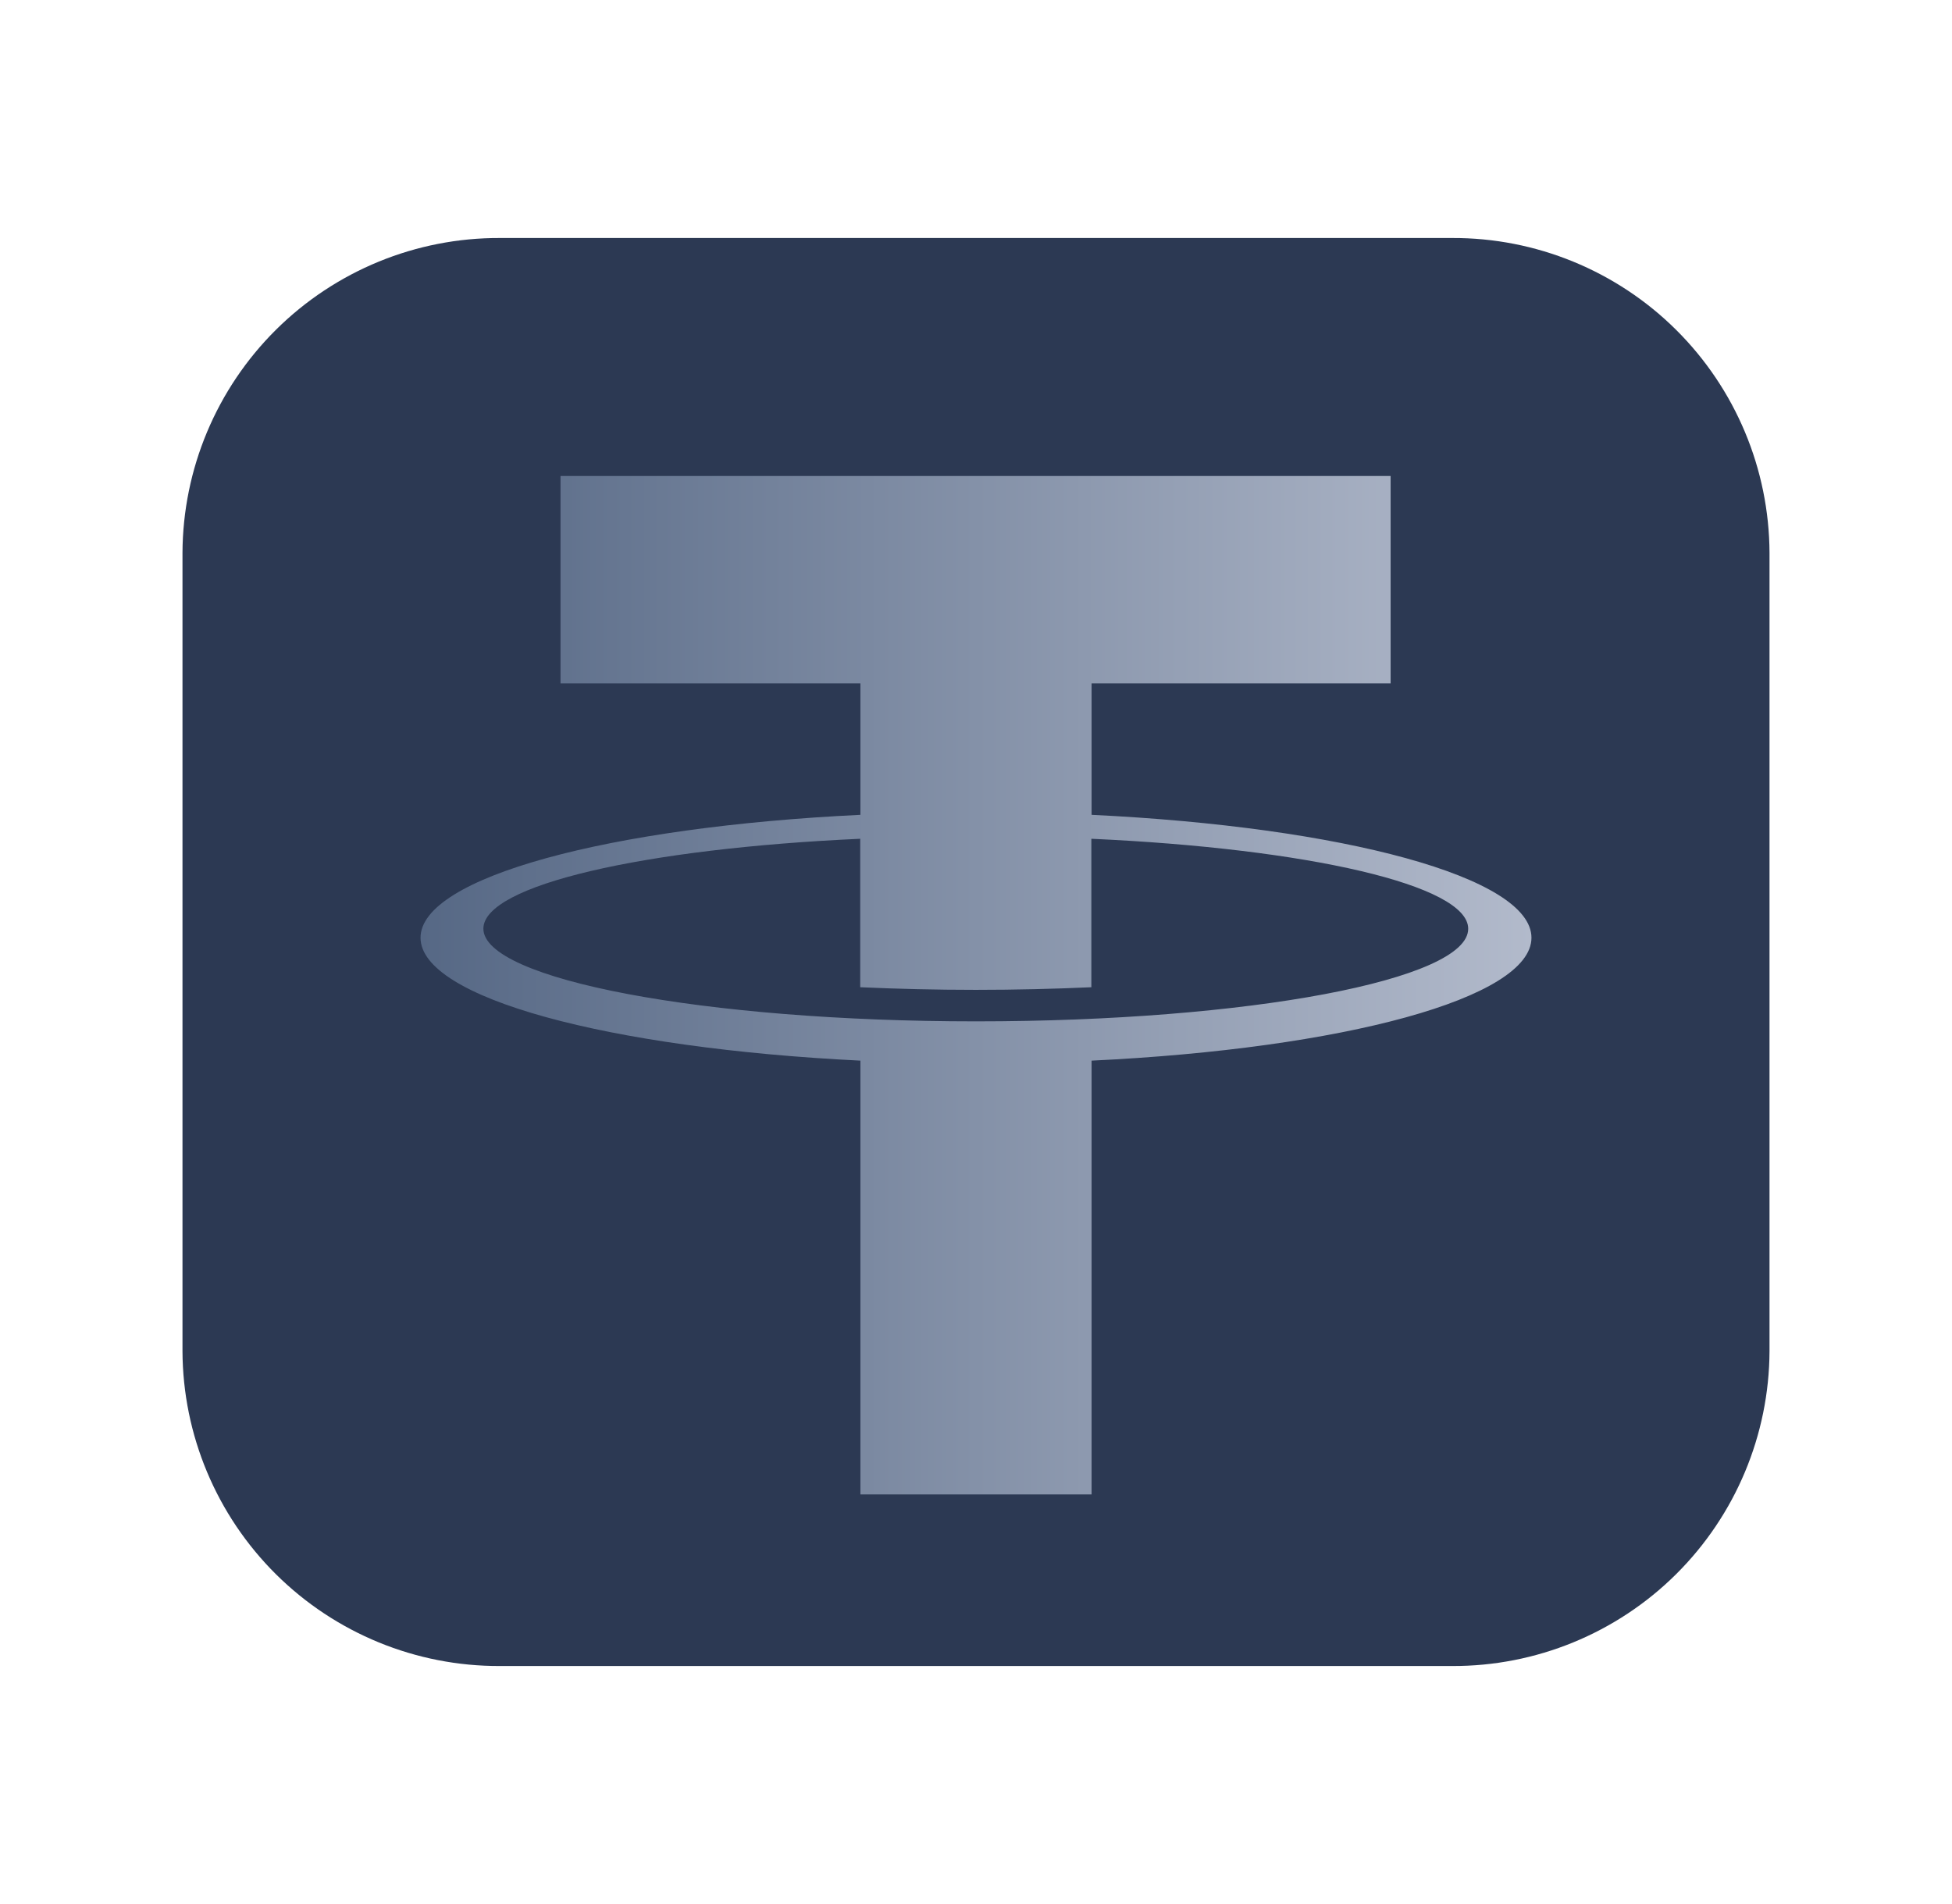
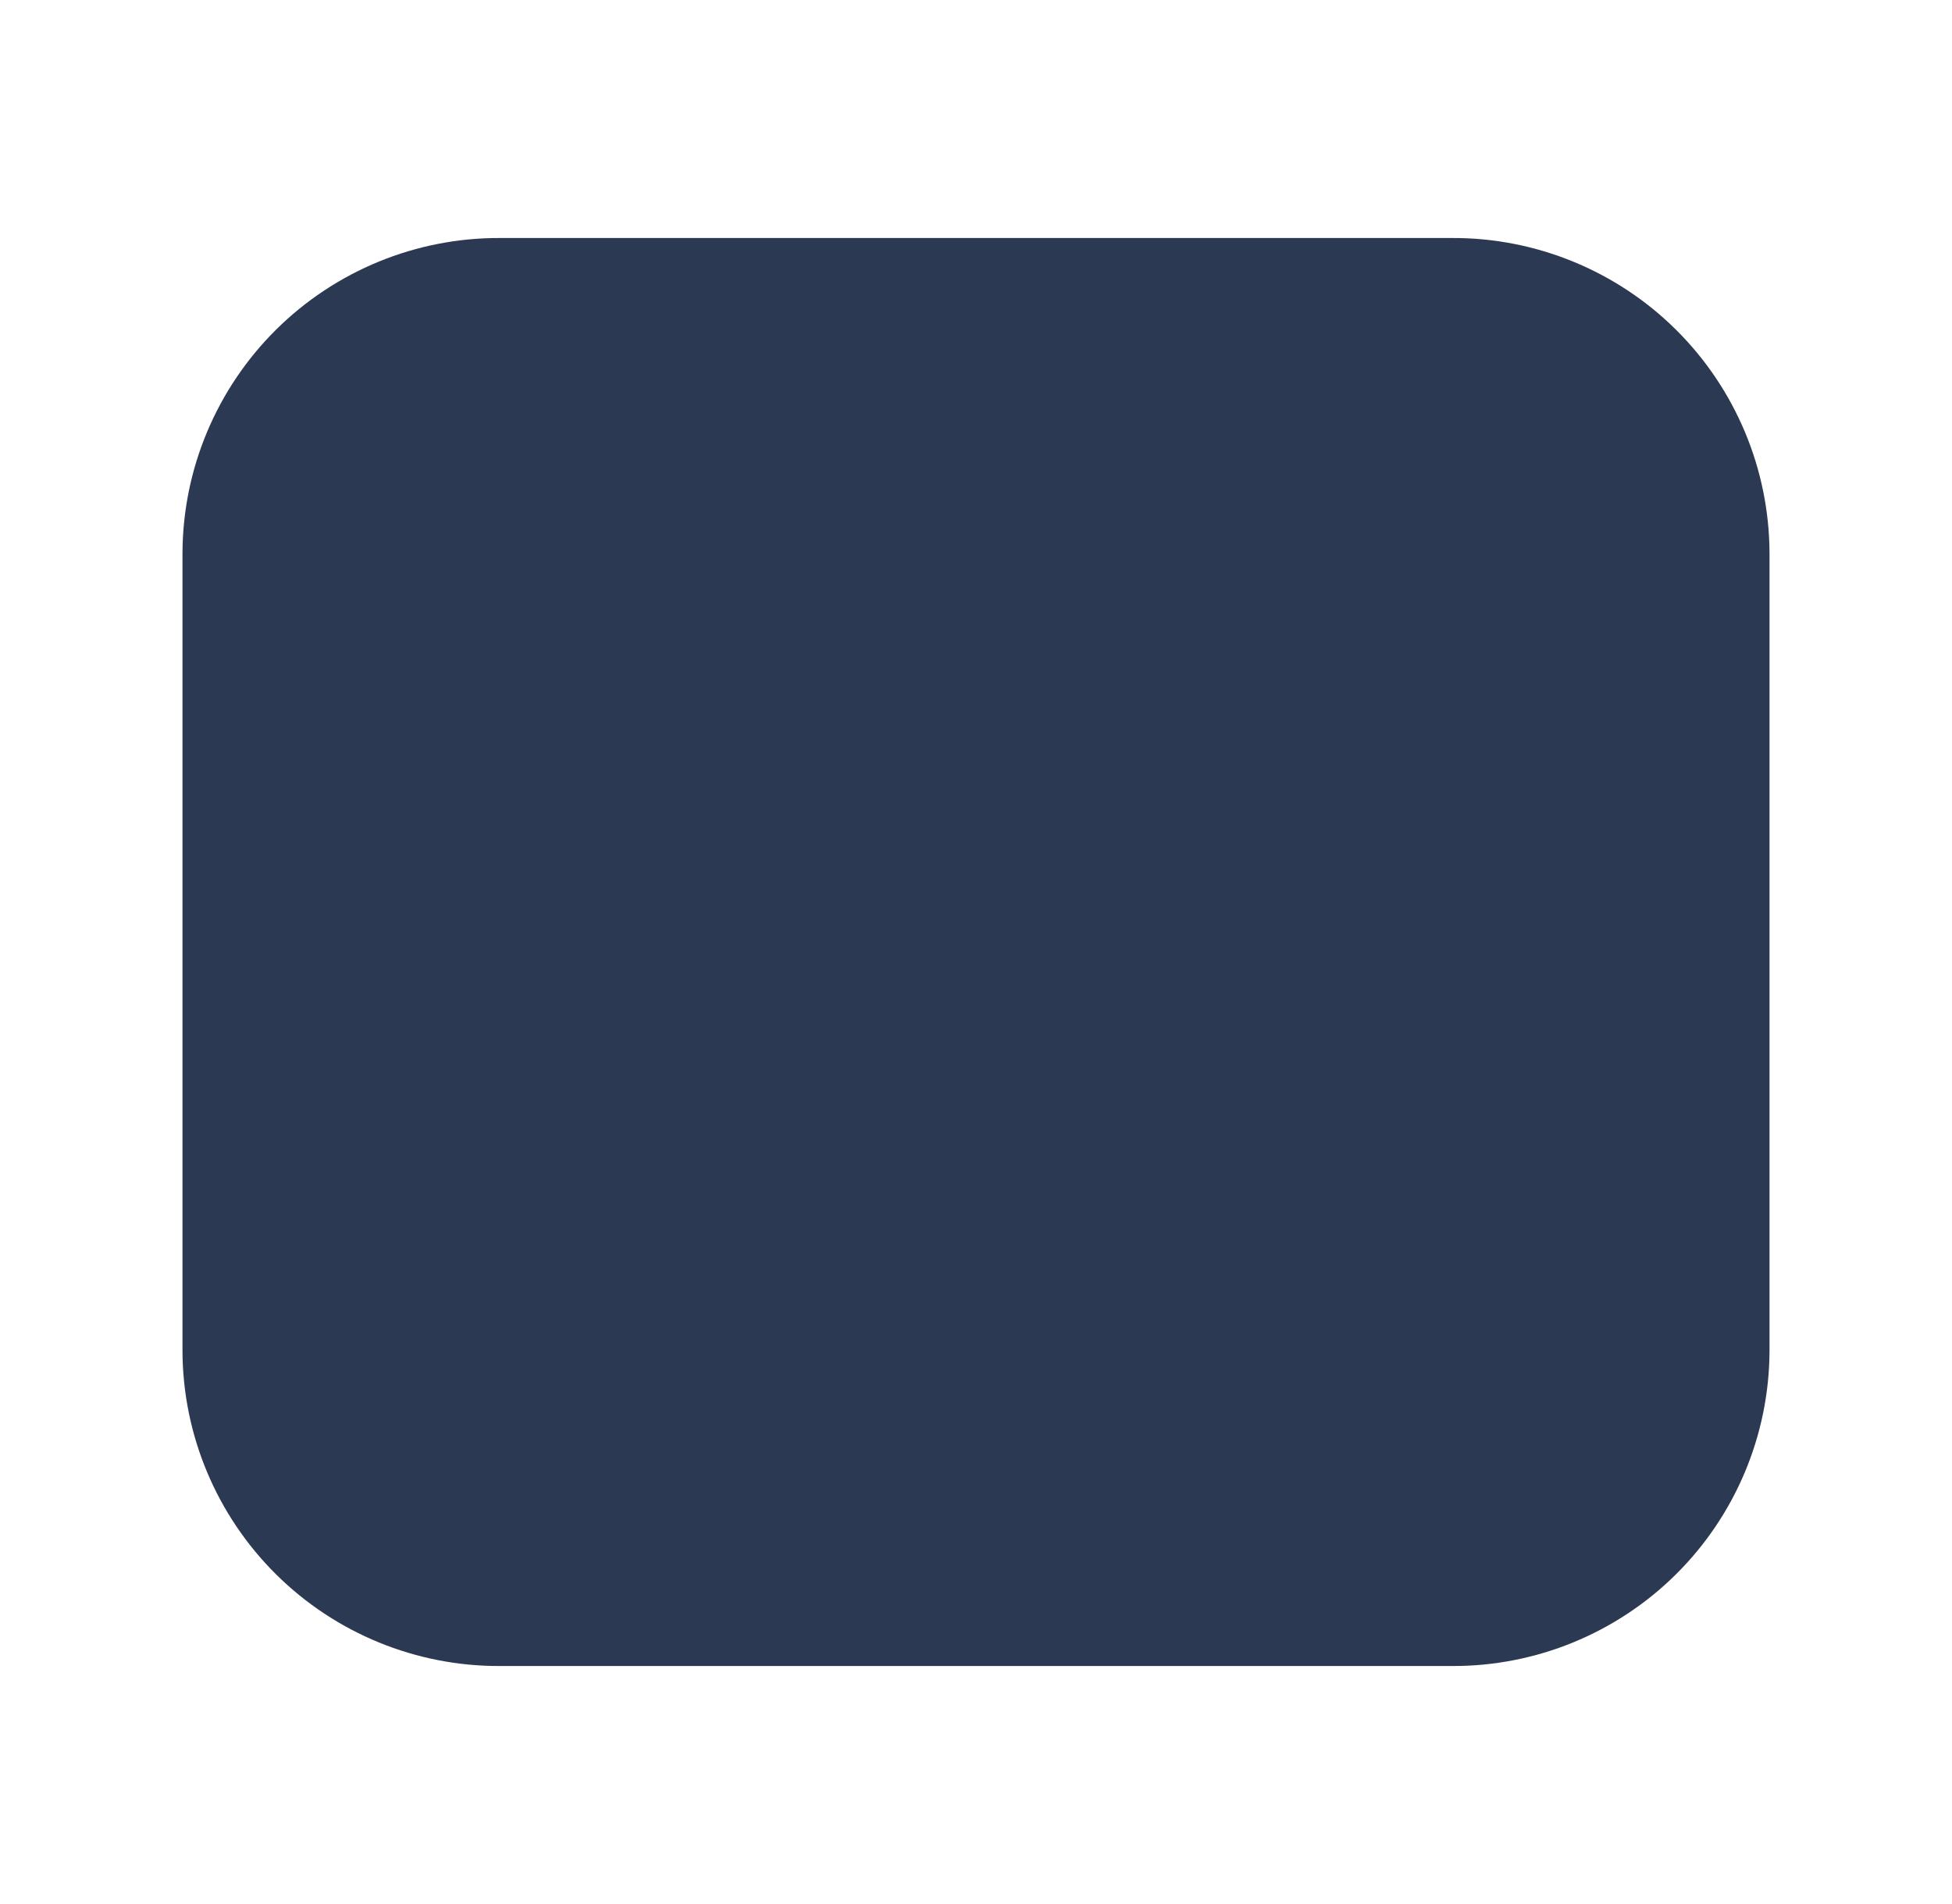
<svg xmlns="http://www.w3.org/2000/svg" width="41" height="40" viewBox="0 0 41 40" fill="none">
  <path d="M37.167 11.615V28.385C37.16 30.146 36.453 31.832 35.203 33.073C33.953 34.313 32.261 35.007 30.5 35H10.5C8.739 35.007 7.047 34.313 5.797 33.073C4.547 31.832 3.84 30.146 3.833 28.385V11.615C3.84 9.854 4.547 8.168 5.797 6.927C7.047 5.687 8.739 4.993 10.5 5H30.5C32.261 4.993 33.953 5.687 35.203 6.927C36.453 8.168 37.16 9.854 37.167 11.615Z" fill="#2C3953" />
-   <path d="M22.928 17.118V14.357H29.209V10H11.773V14.357H18.072V17.118C12.795 17.372 8.833 18.431 8.833 19.7C8.833 20.969 12.791 22.022 18.072 22.282V31.395H22.928V22.282C28.205 22.031 32.167 20.971 32.167 19.7C32.167 18.429 28.209 17.372 22.928 17.118ZM20.5 21.457C14.786 21.457 10.153 20.574 10.153 19.51C10.153 18.594 13.528 17.826 18.068 17.621V20.74C18.849 20.775 19.661 20.795 20.496 20.795C21.33 20.795 22.146 20.775 22.923 20.74V17.621C27.463 17.826 30.838 18.594 30.838 19.51C30.847 20.585 26.214 21.457 20.5 21.457Z" fill="url(#paint0_linear_9464_39702)" />
  <defs>
    <linearGradient id="paint0_linear_9464_39702" x1="8.833" y1="20.698" x2="32.167" y2="20.698" gradientUnits="userSpaceOnUse">
      <stop stop-color="#566885" />
      <stop offset="1" stop-color="#B2BACB" />
    </linearGradient>
  </defs>
</svg>